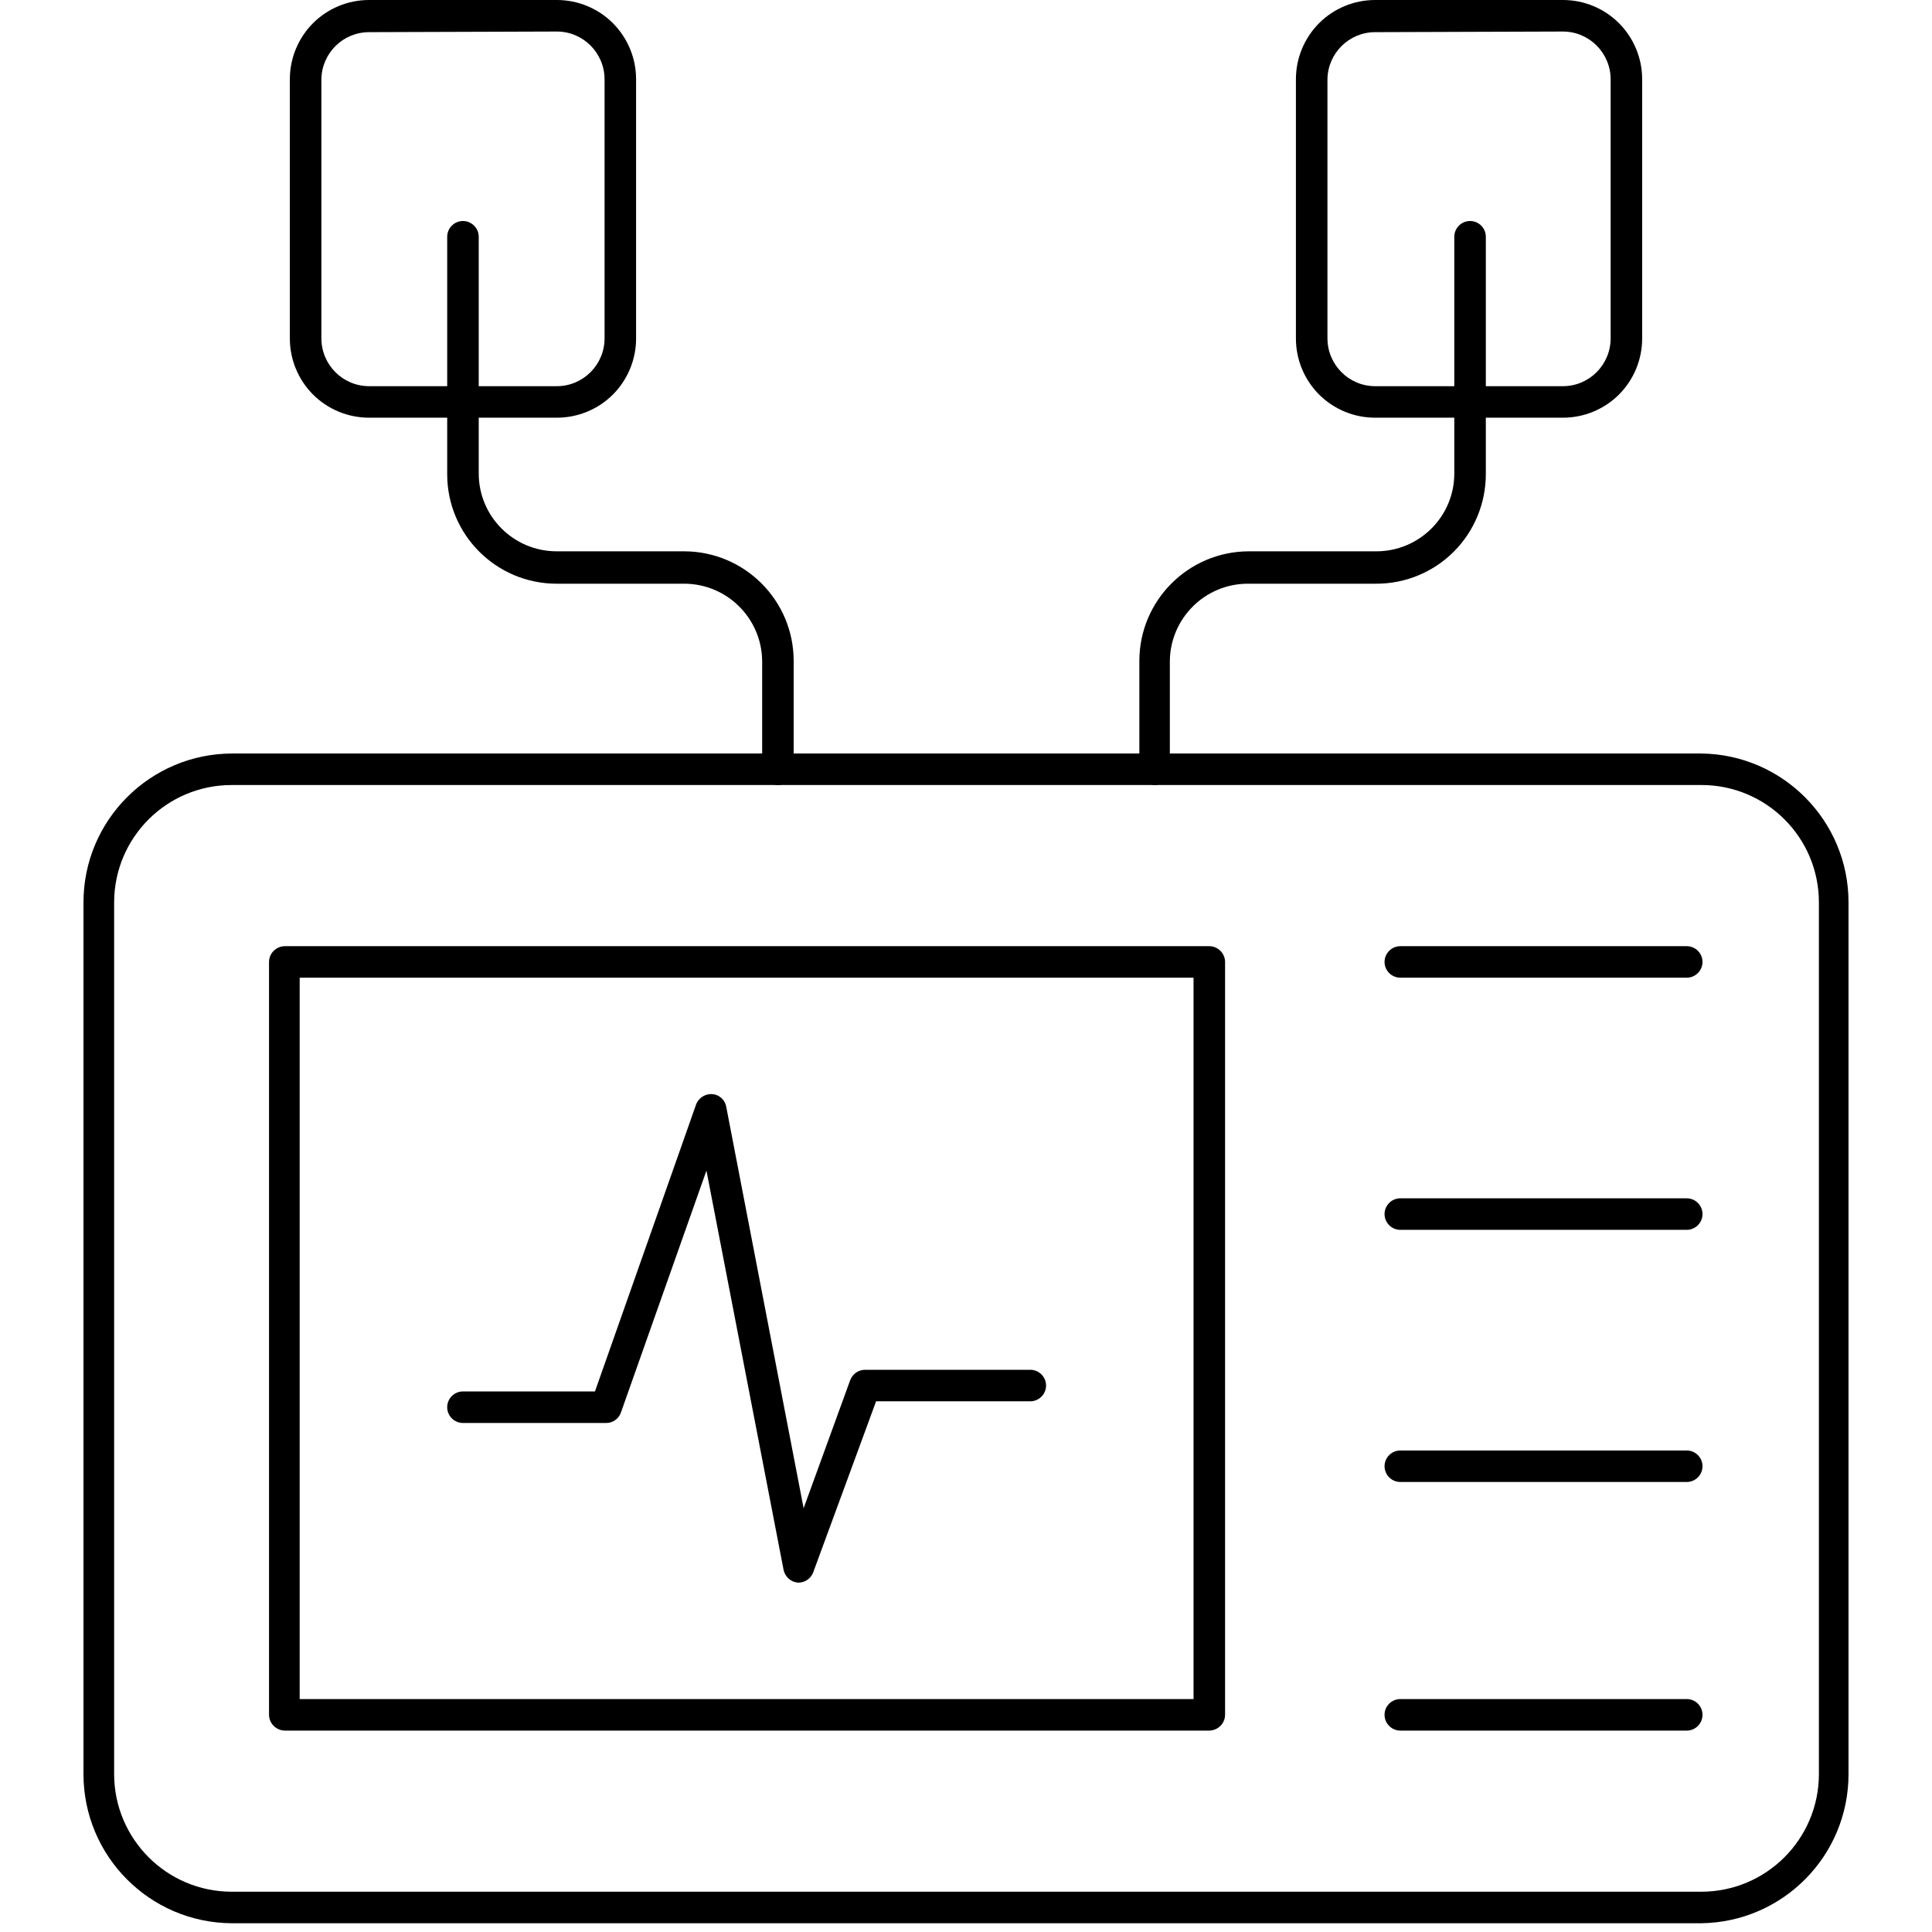
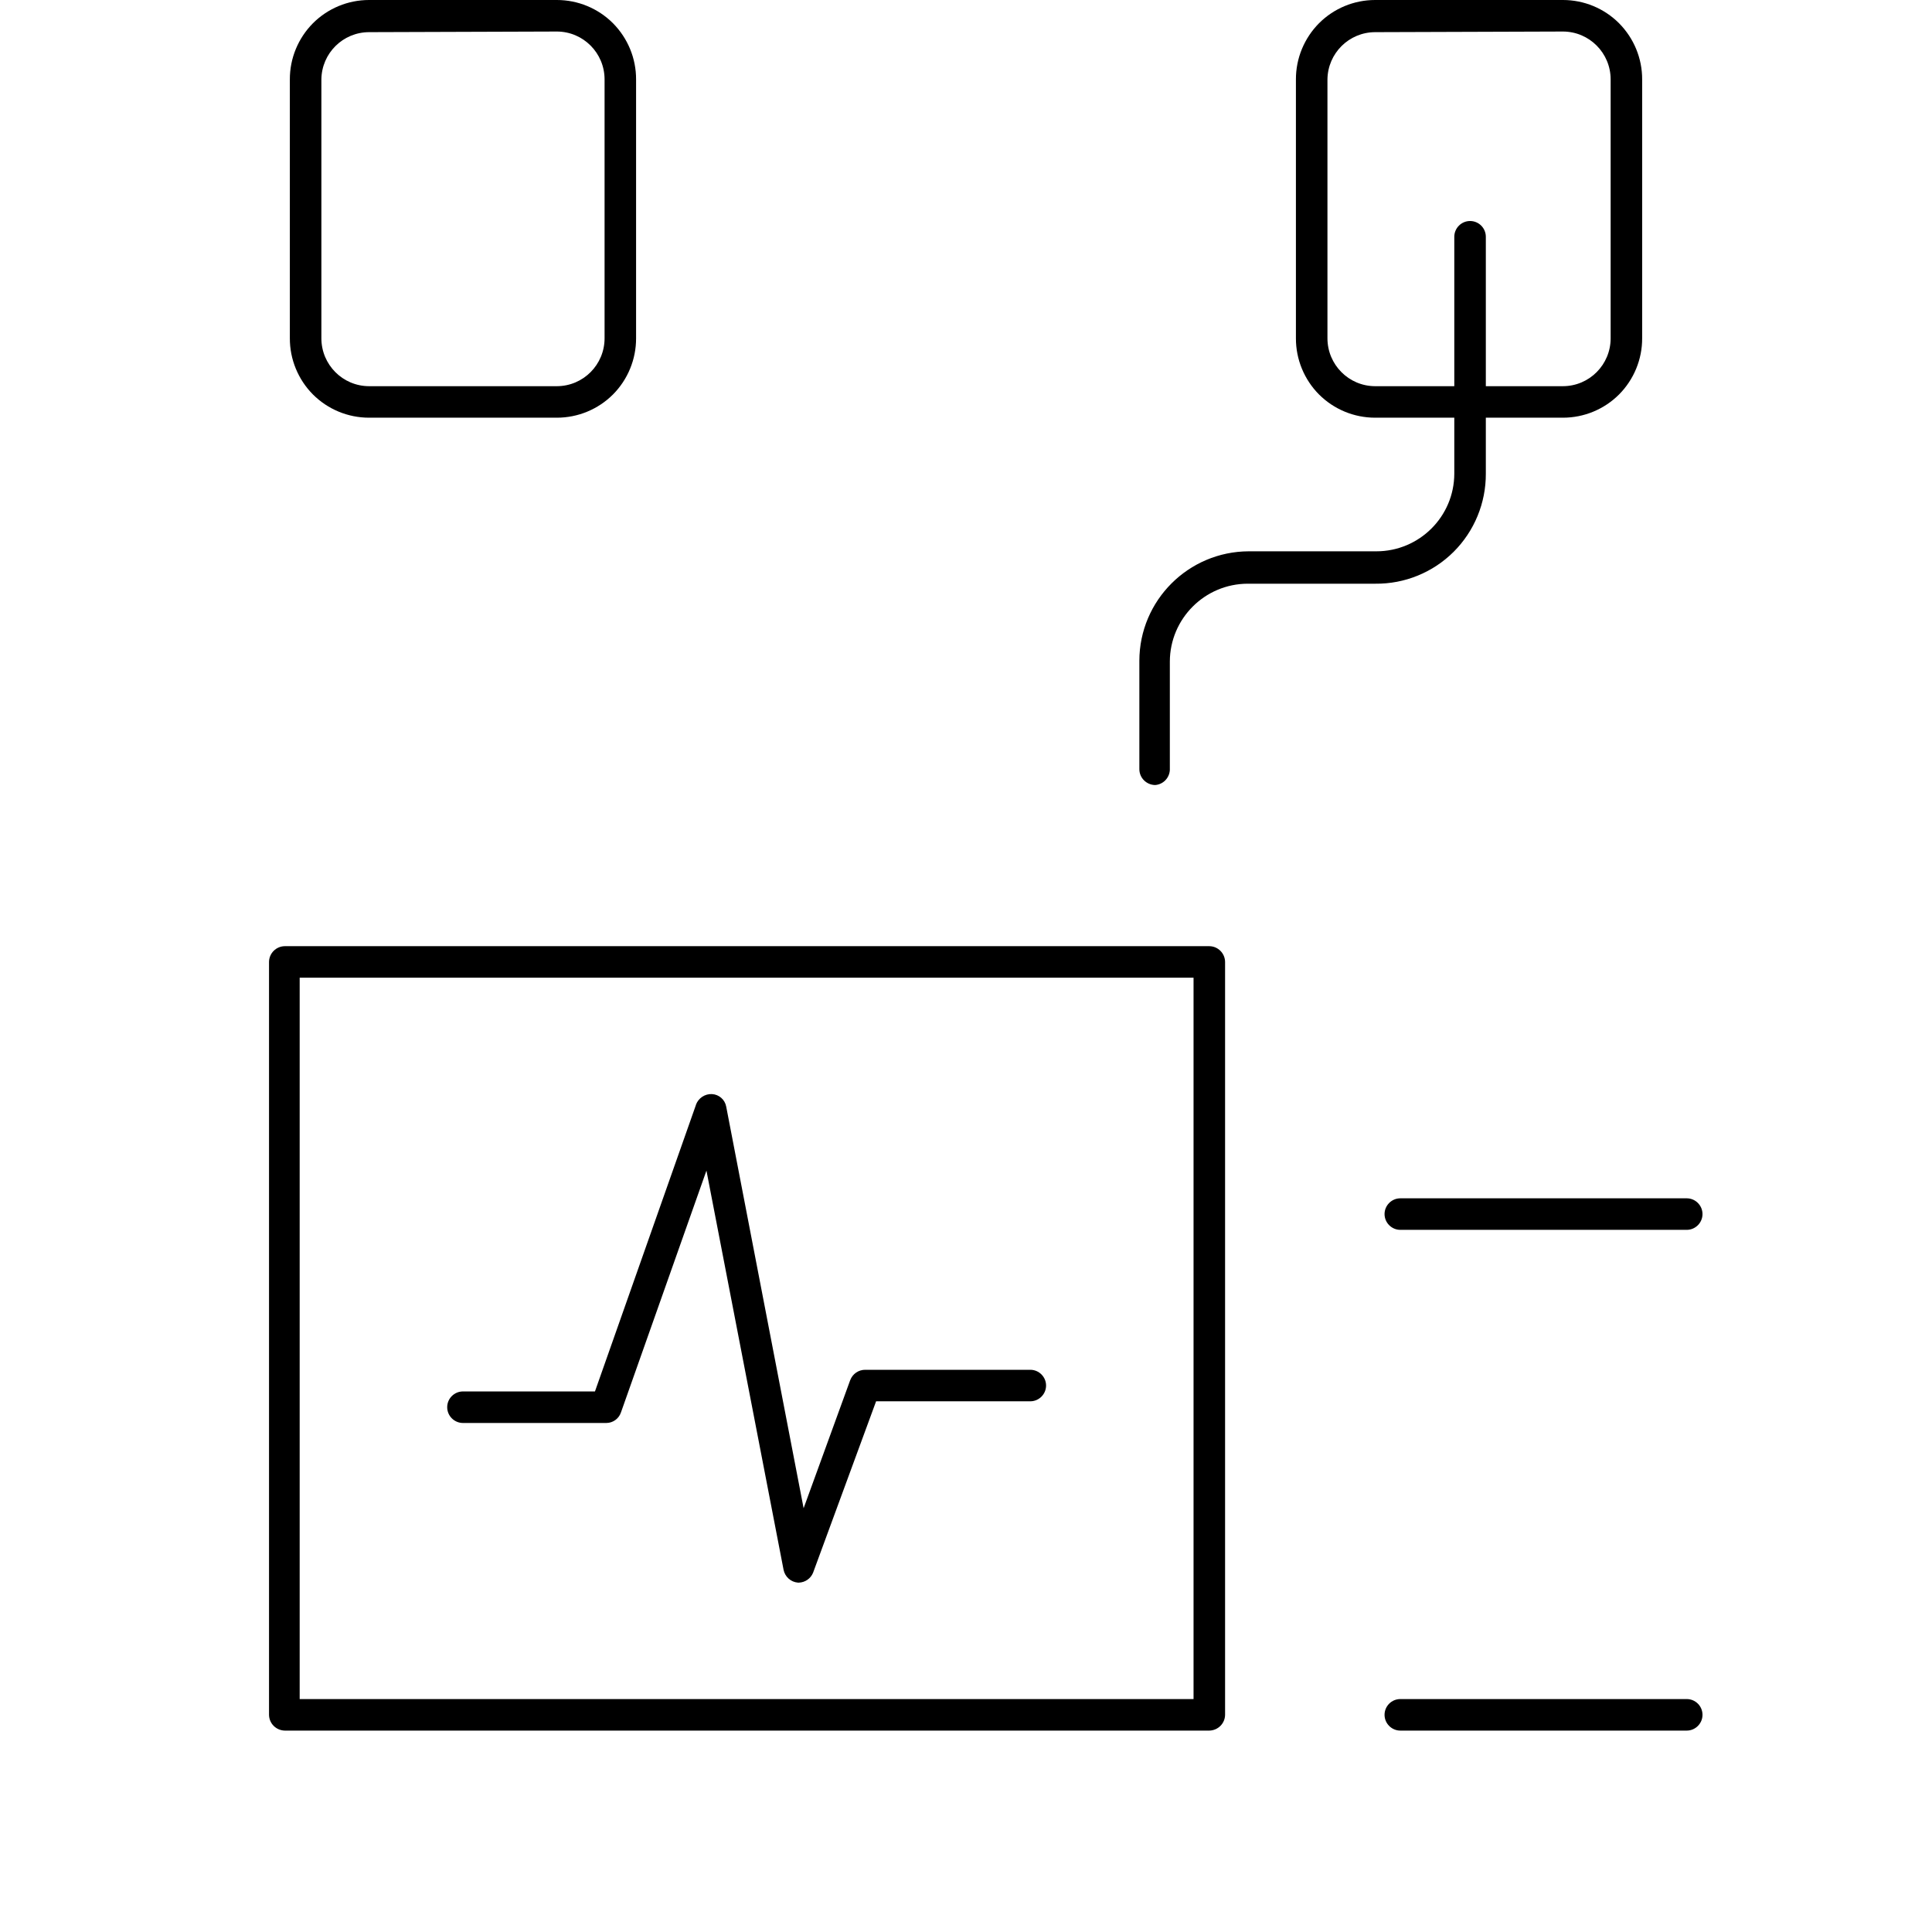
<svg xmlns="http://www.w3.org/2000/svg" width="1em" height="1em" viewBox="0 0 74 81" fill="currentColor">
-   <path d="M67.832 80.633H6.211C2.778 80.61 0.003 77.822 0 74.386V37.828C0.003 34.383 2.801 31.591 6.247 31.591H67.832C71.248 31.634 73.997 34.412 74 37.828V74.389V74.385C73.997 77.805 71.251 80.584 67.832 80.633ZM6.211 32.913C3.495 32.913 1.292 35.11 1.285 37.828V74.389V74.385C1.292 77.104 3.492 79.308 6.211 79.311H67.832C70.551 79.308 72.755 77.104 72.758 74.385V37.828C72.755 35.109 70.551 32.912 67.832 32.912L6.211 32.913Z" fill="currentColor" />
  <path d="M47.201 72.556H8.44C8.077 72.549 7.783 72.258 7.779 71.895V40.329C7.783 39.966 8.077 39.672 8.44 39.669H47.201C47.564 39.672 47.858 39.966 47.862 40.329V71.895C47.858 72.258 47.564 72.549 47.201 72.556ZM9.064 71.234H46.54V40.99H9.064V71.234Z" fill="currentColor" />
-   <path d="M67.218 40.99H55.209C54.846 40.99 54.548 40.693 54.548 40.329C54.548 39.966 54.846 39.669 55.209 39.669H67.218C67.581 39.669 67.878 39.966 67.878 40.329C67.878 40.693 67.581 40.99 67.218 40.99Z" fill="currentColor" />
  <path d="M67.218 51.562H55.209C54.846 51.562 54.548 51.264 54.548 50.901C54.548 50.538 54.846 50.24 55.209 50.24H67.218C67.581 50.24 67.878 50.538 67.878 50.901C67.878 51.264 67.581 51.562 67.218 51.562Z" fill="currentColor" />
-   <path d="M67.218 62.133H55.209C54.846 62.133 54.548 61.836 54.548 61.472C54.548 61.109 54.846 60.812 55.209 60.812H67.218C67.581 60.812 67.878 61.109 67.878 61.472C67.878 61.836 67.581 62.133 67.218 62.133Z" fill="currentColor" />
  <path d="M67.218 72.556H55.209C54.846 72.556 54.548 72.258 54.548 71.895C54.548 71.528 54.846 71.234 55.209 71.234H67.218C67.581 71.234 67.878 71.528 67.878 71.895C67.878 72.258 67.581 72.556 67.218 72.556Z" fill="currentColor" />
  <path d="M29.997 66.352H29.954C29.656 66.329 29.412 66.108 29.352 65.817L26.118 49.078L22.534 59.216C22.445 59.481 22.197 59.659 21.919 59.659H15.91C15.547 59.659 15.249 59.362 15.249 58.998C15.249 58.632 15.547 58.337 15.91 58.337H21.444L25.682 46.312H25.679C25.785 46.035 26.055 45.856 26.349 45.87C26.647 45.886 26.895 46.104 26.947 46.398L30.192 63.233L32.147 57.858V57.861C32.246 57.6 32.494 57.429 32.772 57.429H39.696C40.059 57.429 40.357 57.726 40.357 58.089C40.357 58.453 40.059 58.75 39.696 58.75H33.231L30.588 65.939C30.489 66.18 30.258 66.342 29.997 66.352Z" fill="currentColor" />
-   <path d="M29.114 32.913C28.751 32.913 28.454 32.615 28.454 32.252V27.706C28.431 25.916 26.977 24.475 25.186 24.472H19.838C17.308 24.472 15.253 22.424 15.249 19.89V9.927C15.249 9.563 15.547 9.266 15.91 9.266C16.273 9.266 16.571 9.563 16.571 9.927V19.857C16.574 21.657 18.038 23.114 19.838 23.114H25.186C27.72 23.121 29.772 25.172 29.775 27.706V32.252C29.772 32.615 29.478 32.906 29.114 32.913Z" fill="currentColor" />
  <path d="M19.848 17.512H11.972C11.09 17.512 10.244 17.162 9.62 16.538C8.999 15.913 8.649 15.064 8.652 14.182V3.33C8.649 2.448 8.999 1.602 9.62 0.975C10.245 0.35 11.09 0 11.972 0H19.848C20.73 0 21.576 0.35 22.2 0.975C22.821 1.602 23.171 2.448 23.168 3.33V14.182C23.171 15.064 22.821 15.913 22.2 16.538C21.576 17.162 20.73 17.512 19.848 17.512ZM11.972 1.348C10.875 1.351 9.987 2.233 9.974 3.33V14.182C9.974 15.289 10.866 16.188 11.972 16.191H19.848C20.955 16.188 21.847 15.289 21.847 14.182V3.33C21.847 2.224 20.955 1.325 19.848 1.322L11.972 1.348Z" fill="currentColor" />
  <path d="M44.928 32.913C44.565 32.906 44.271 32.615 44.268 32.252V27.706C44.271 25.172 46.326 23.121 48.856 23.114H54.205C56.005 23.114 57.469 21.657 57.472 19.857V9.927C57.472 9.563 57.77 9.266 58.133 9.266C58.5 9.266 58.794 9.563 58.794 9.927V19.857C58.8 21.086 58.315 22.265 57.446 23.134C56.574 24.003 55.391 24.485 54.162 24.472H48.814C47.01 24.475 45.55 25.939 45.546 27.739V32.285C45.526 32.622 45.262 32.89 44.928 32.913Z" fill="currentColor" />
  <path d="M62.028 17.512H54.152C53.27 17.512 52.425 17.162 51.8 16.538C51.179 15.913 50.829 15.064 50.832 14.182V3.33C50.829 2.448 51.179 1.602 51.8 0.975C52.425 0.35 53.27 0 54.152 0H62.028C62.91 0 63.756 0.35 64.38 0.975C65.001 1.602 65.352 2.448 65.348 3.33V14.182C65.352 15.064 65.001 15.913 64.38 16.538C63.756 17.162 62.91 17.512 62.028 17.512ZM54.152 1.348C53.056 1.351 52.167 2.233 52.154 3.33V14.182C52.154 15.289 53.046 16.188 54.152 16.191H62.028C63.135 16.188 64.027 15.289 64.027 14.182V3.33C64.027 2.224 63.135 1.325 62.028 1.322L54.152 1.348Z" fill="currentColor" />
</svg>